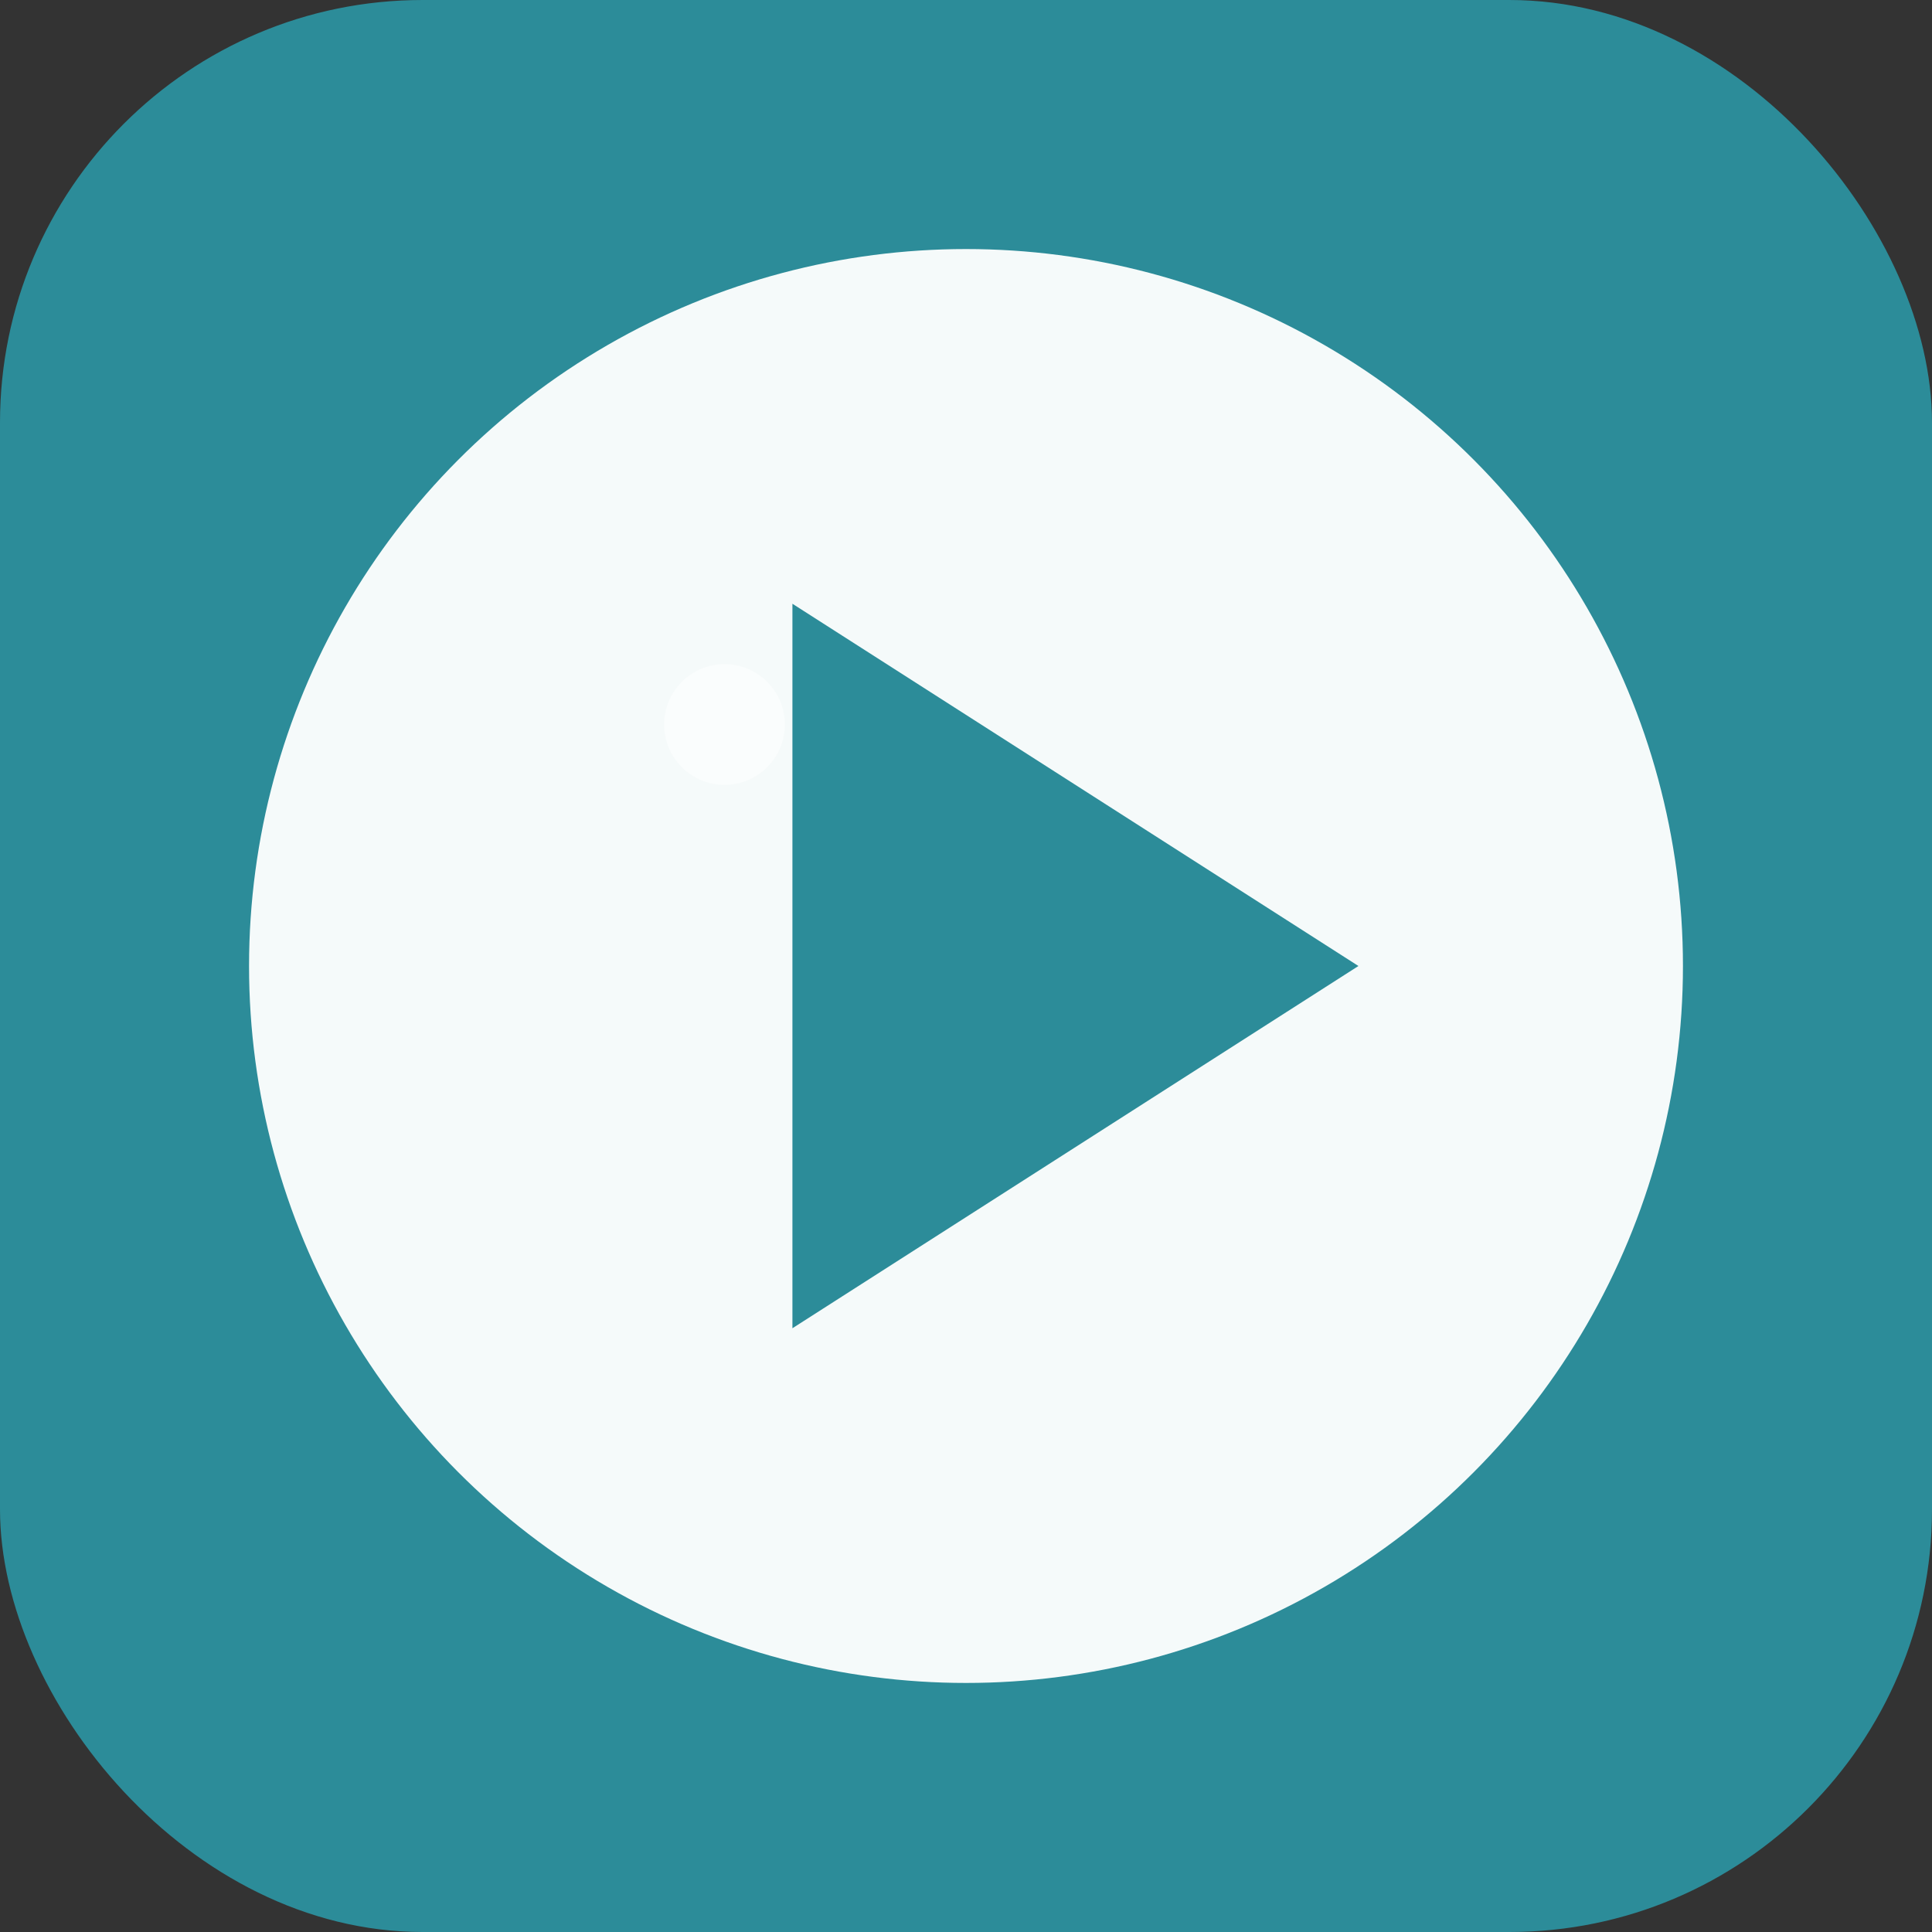
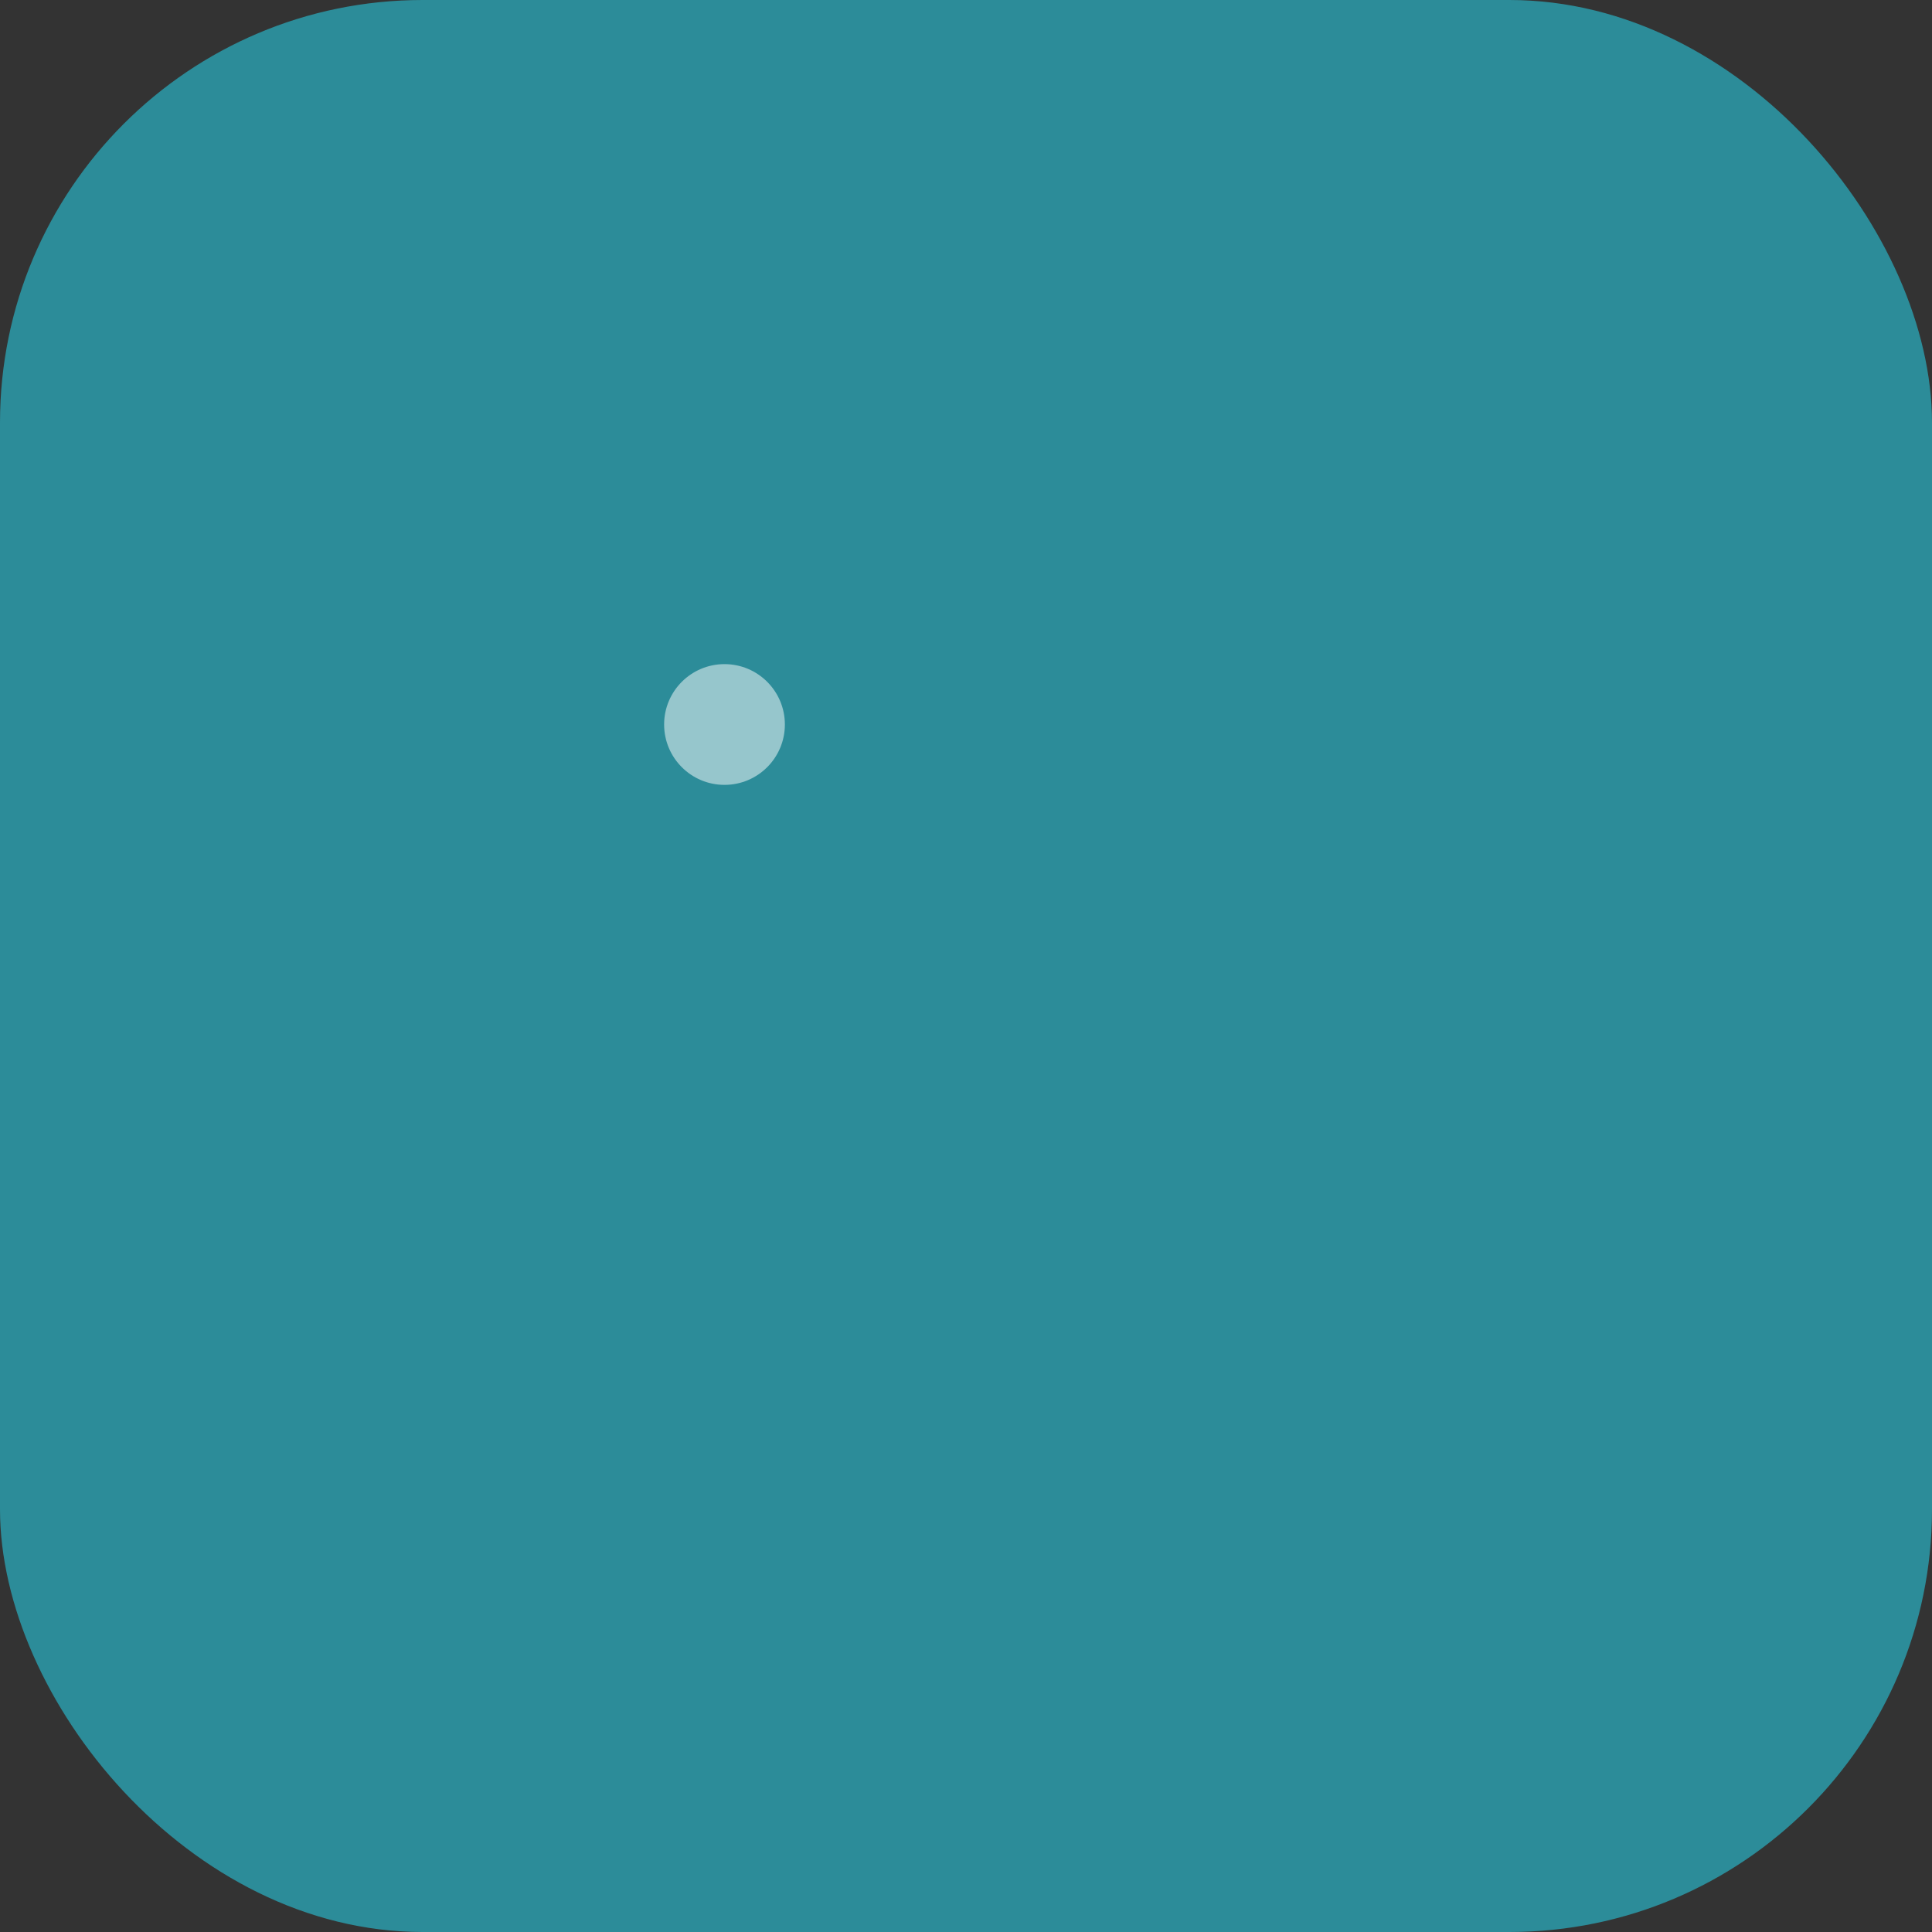
<svg xmlns="http://www.w3.org/2000/svg" width="1024" height="1024" viewBox="0 0 1024 1024" version="1.1">
  <rect x="0" y="0" width="1024" height="1024" fill="#333333" stroke="none" />
  <rect width="1024" height="1024" fill="#2c8c99" rx="224" ry="224" />
-   <circle cx="512" cy="512" r="380" fill="white" opacity="0.95" />
-   <path d="M420,320 L720,512 L420,704 Z" fill="#2c8c99" />
+   <path d="M420,320 L420,704 Z" fill="#2c8c99" />
  <circle cx="384" cy="384" r="32" fill="white" opacity="0.5" />
</svg>